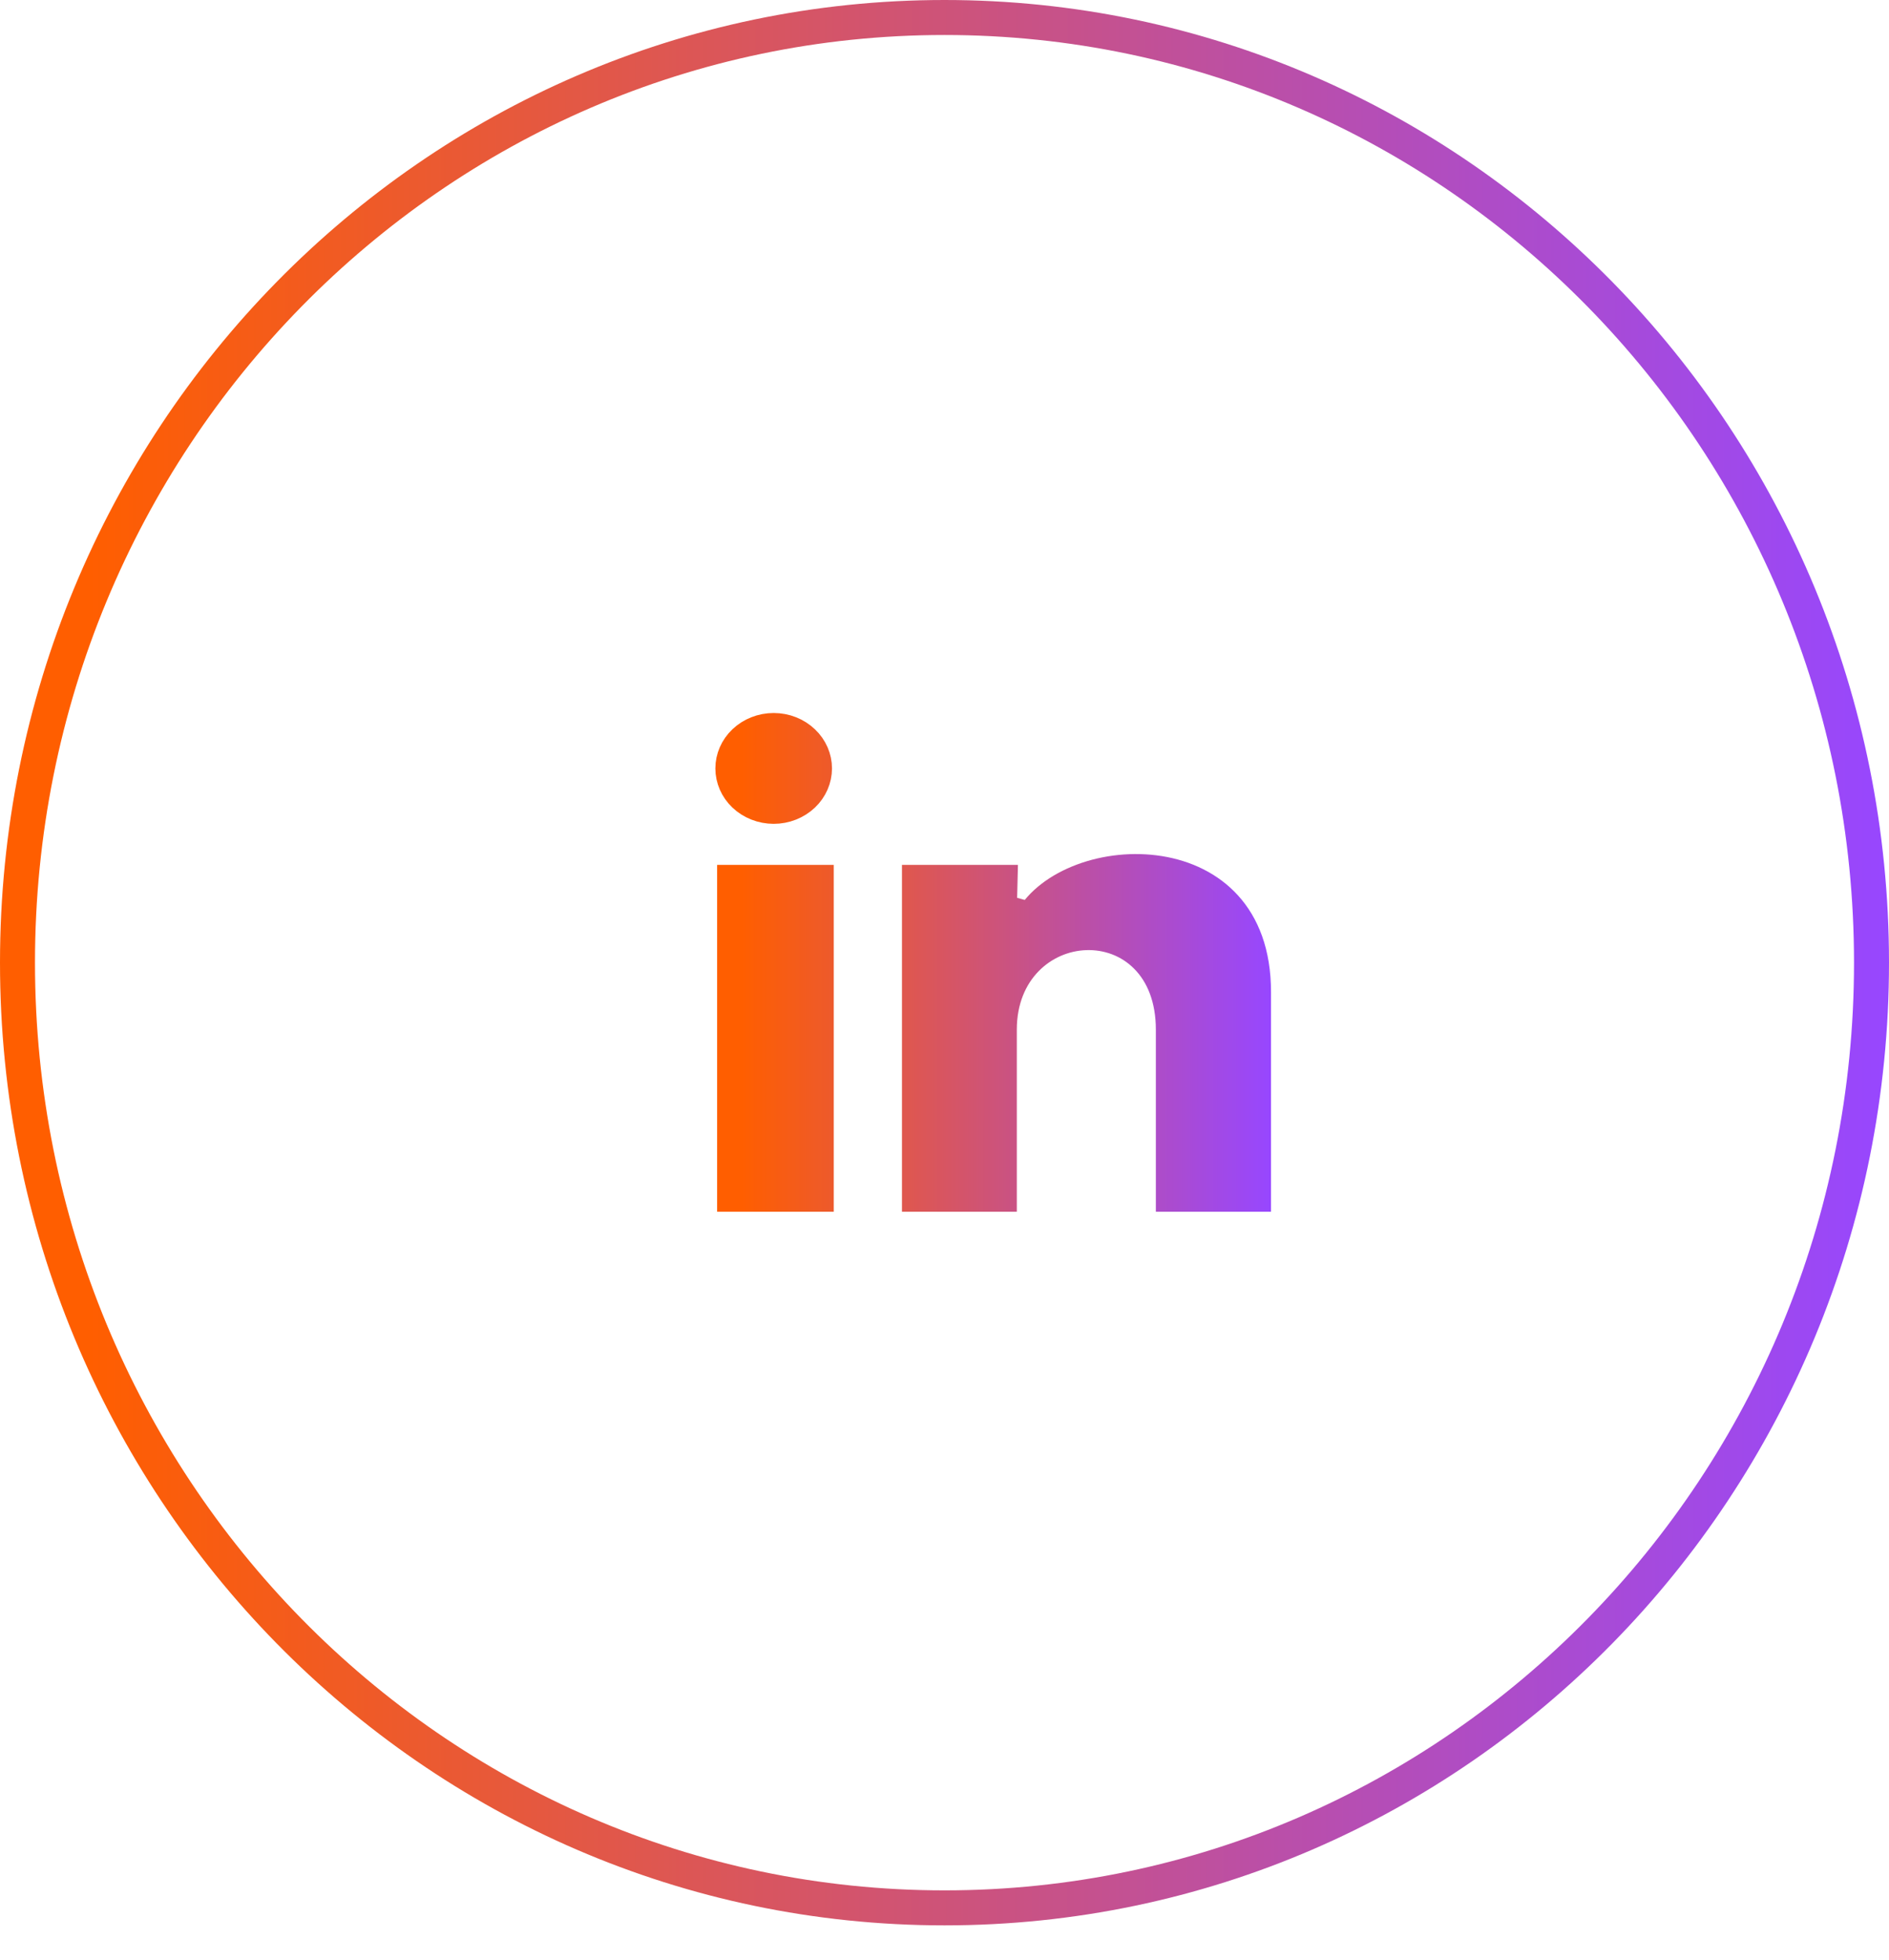
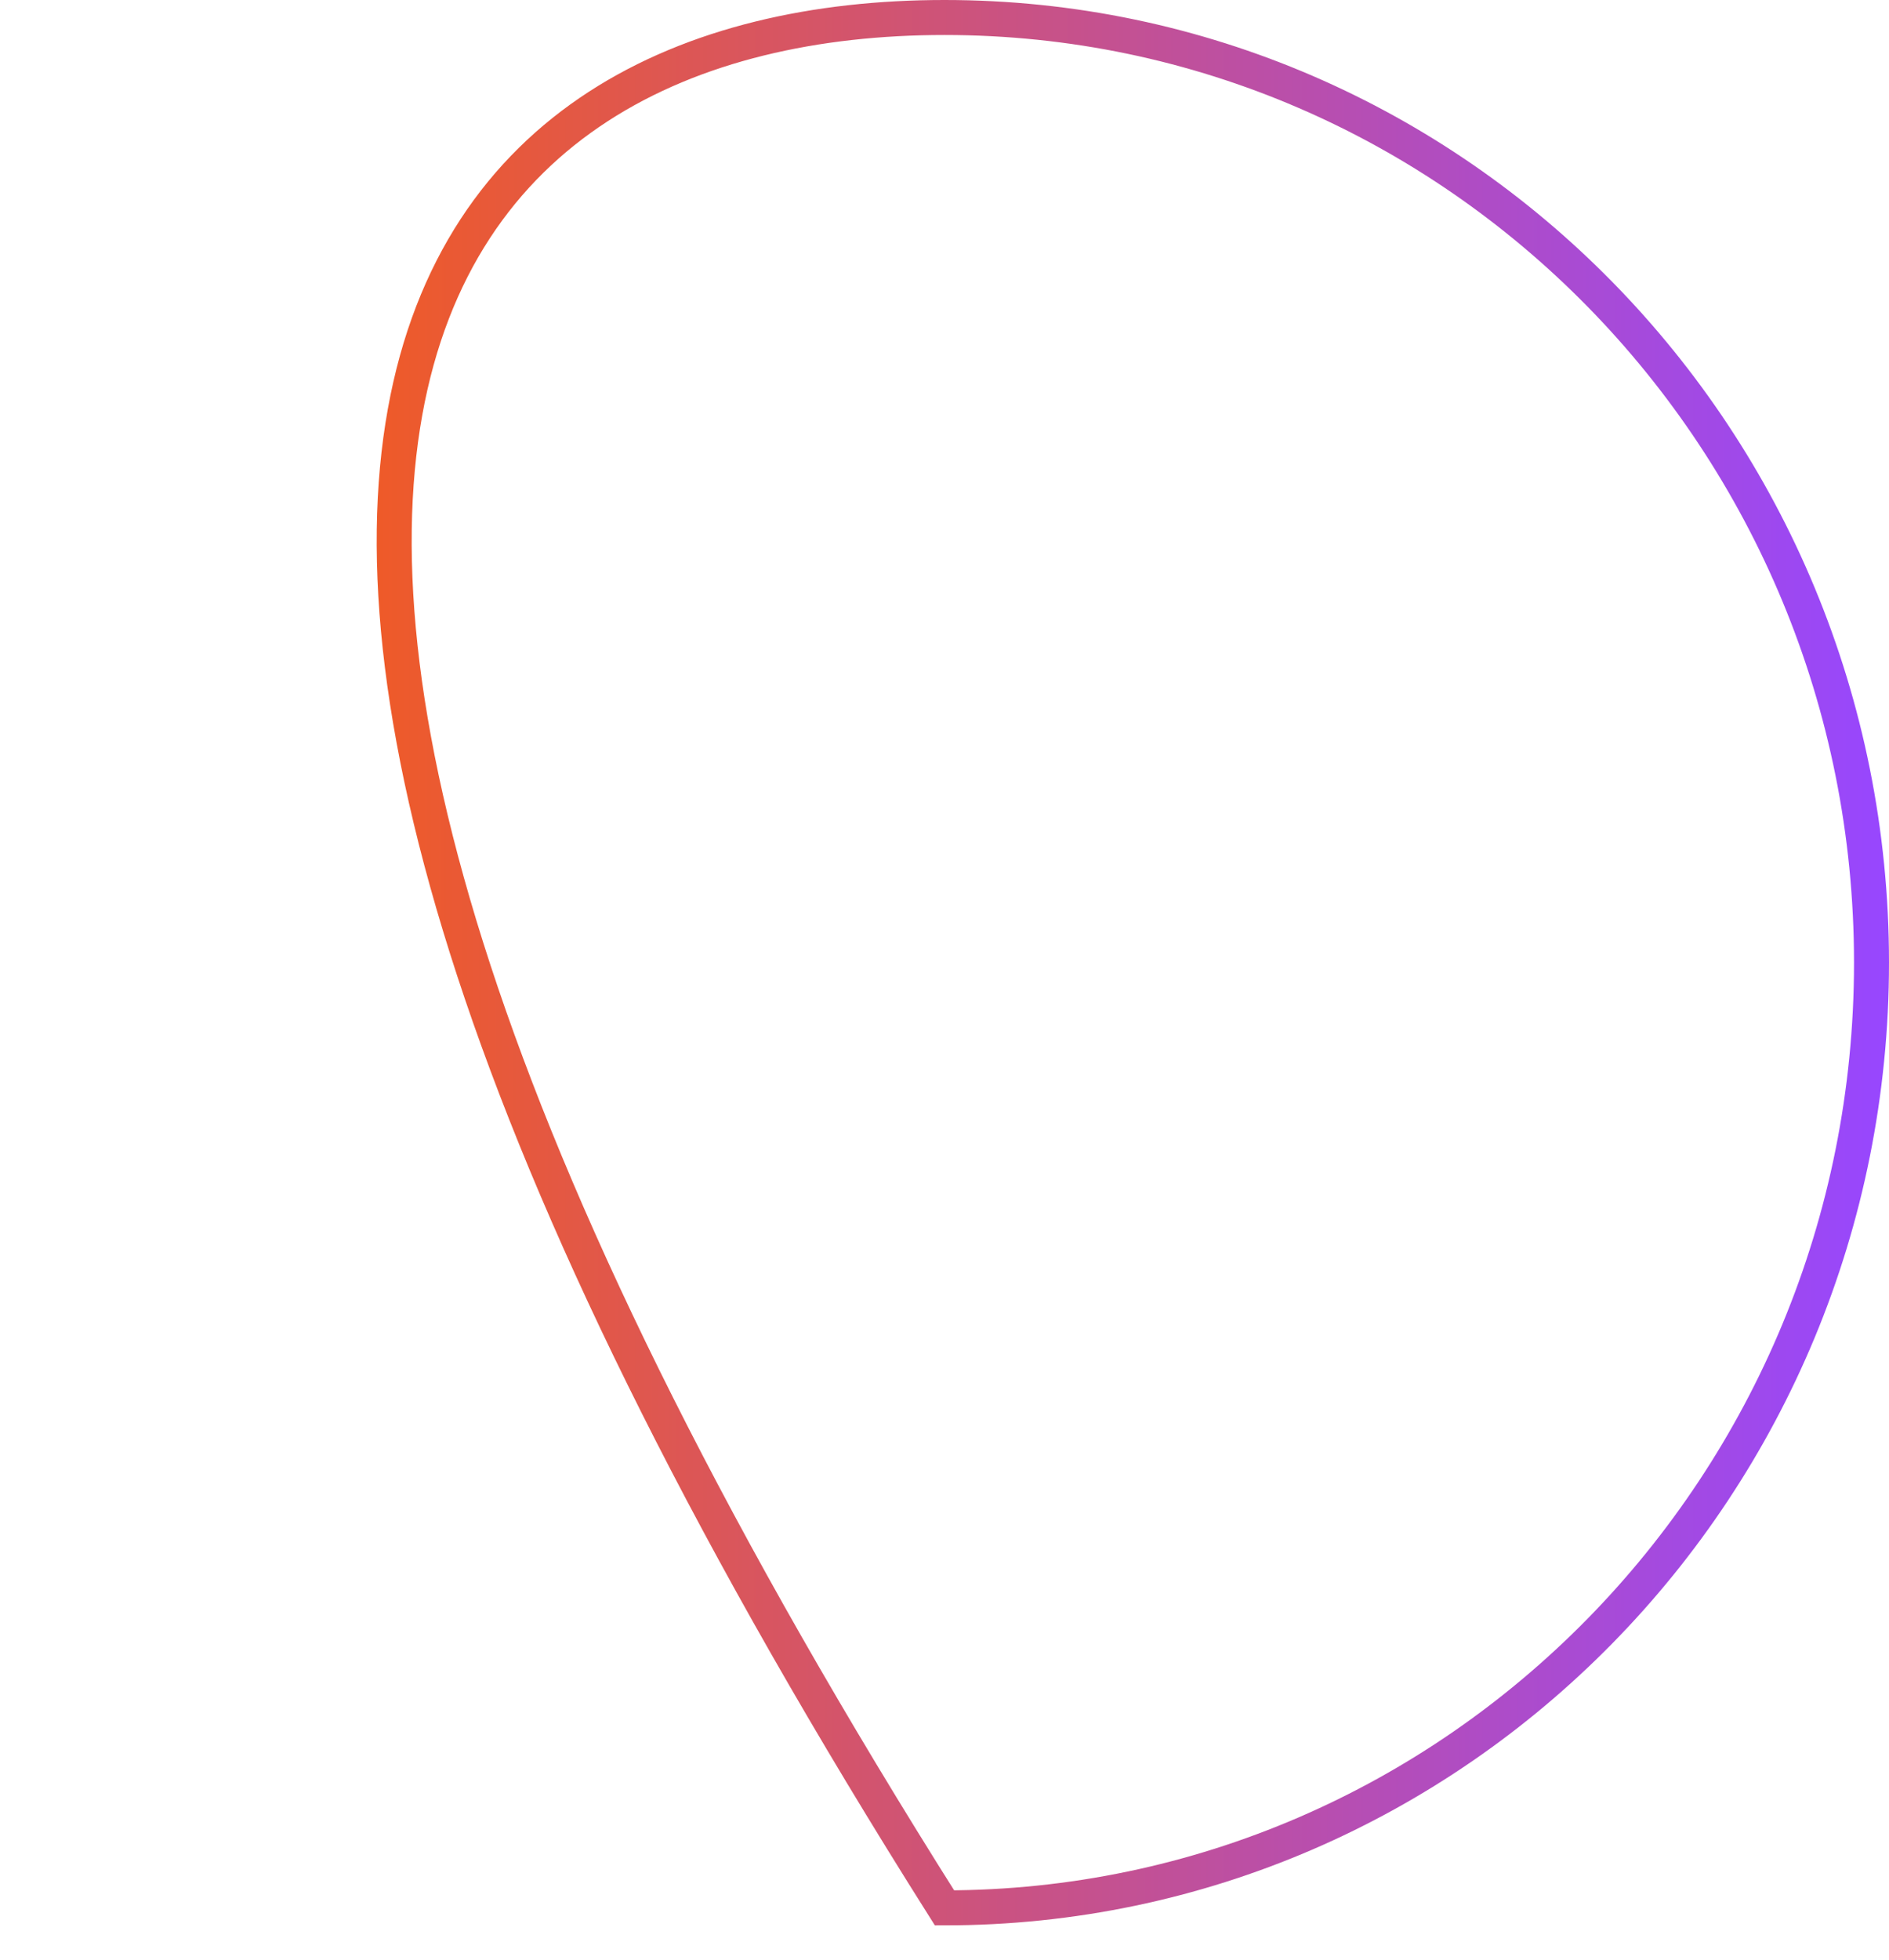
<svg xmlns="http://www.w3.org/2000/svg" width="54" height="56" viewBox="0 0 54 56" fill="none">
-   <path d="M53.5 27.509C53.5 42.435 41.627 54.519 27 54.519C12.373 54.519 0.5 42.435 0.5 27.509C0.5 12.584 12.373 0.5 27 0.5C41.627 0.5 53.5 12.584 53.5 27.509Z" stroke="url(#paint0_linear_356_140)" />
-   <path d="M28.587 25.214L28.567 26.032L29.5 26.294C29.772 25.822 30.29 25.424 30.96 25.174C31.627 24.925 32.405 24.84 33.139 24.958C33.872 25.076 34.539 25.393 35.022 25.926C35.5 26.453 35.834 27.232 35.834 28.348V34.126H33.542V29.424C33.542 28.525 33.257 27.813 32.775 27.329C32.297 26.847 31.661 26.63 31.037 26.651C29.777 26.693 28.567 27.703 28.567 29.424V34.126H26.284V25.214H28.587ZM23.284 21.959C23.283 22.238 23.167 22.511 22.951 22.716C22.733 22.922 22.434 23.042 22.116 23.042C21.799 23.041 21.499 22.921 21.282 22.715C21.066 22.51 20.95 22.237 20.95 21.958C20.95 21.679 21.067 21.406 21.283 21.201C21.5 20.995 21.8 20.875 22.117 20.875C22.435 20.875 22.735 20.995 22.951 21.202C23.168 21.407 23.284 21.68 23.284 21.959ZM21 25.214H23.334V34.126H21V25.214Z" fill="url(#paint1_linear_356_140)" stroke="url(#paint2_linear_356_140)" />
+   <path d="M53.5 27.509C53.5 42.435 41.627 54.519 27 54.519C0.5 12.584 12.373 0.5 27 0.5C41.627 0.5 53.5 12.584 53.5 27.509Z" stroke="url(#paint0_linear_356_140)" />
  <defs>
    <linearGradient id="paint0_linear_356_140" x1="2.551" y1="28.049" x2="54" y2="28.054" gradientUnits="userSpaceOnUse">
      <stop stop-color="#FF5E00" />
      <stop offset="1" stop-color="#9747FF" />
    </linearGradient>
    <linearGradient id="paint1_linear_356_140" x1="21.201" y1="27.64" x2="36.334" y2="27.642" gradientUnits="userSpaceOnUse">
      <stop stop-color="#FF5E00" />
      <stop offset="1" stop-color="#9747FF" />
    </linearGradient>
    <linearGradient id="paint2_linear_356_140" x1="21.201" y1="27.64" x2="36.334" y2="27.642" gradientUnits="userSpaceOnUse">
      <stop stop-color="#FF5E00" />
      <stop offset="1" stop-color="#9747FF" />
    </linearGradient>
  </defs>
</svg>